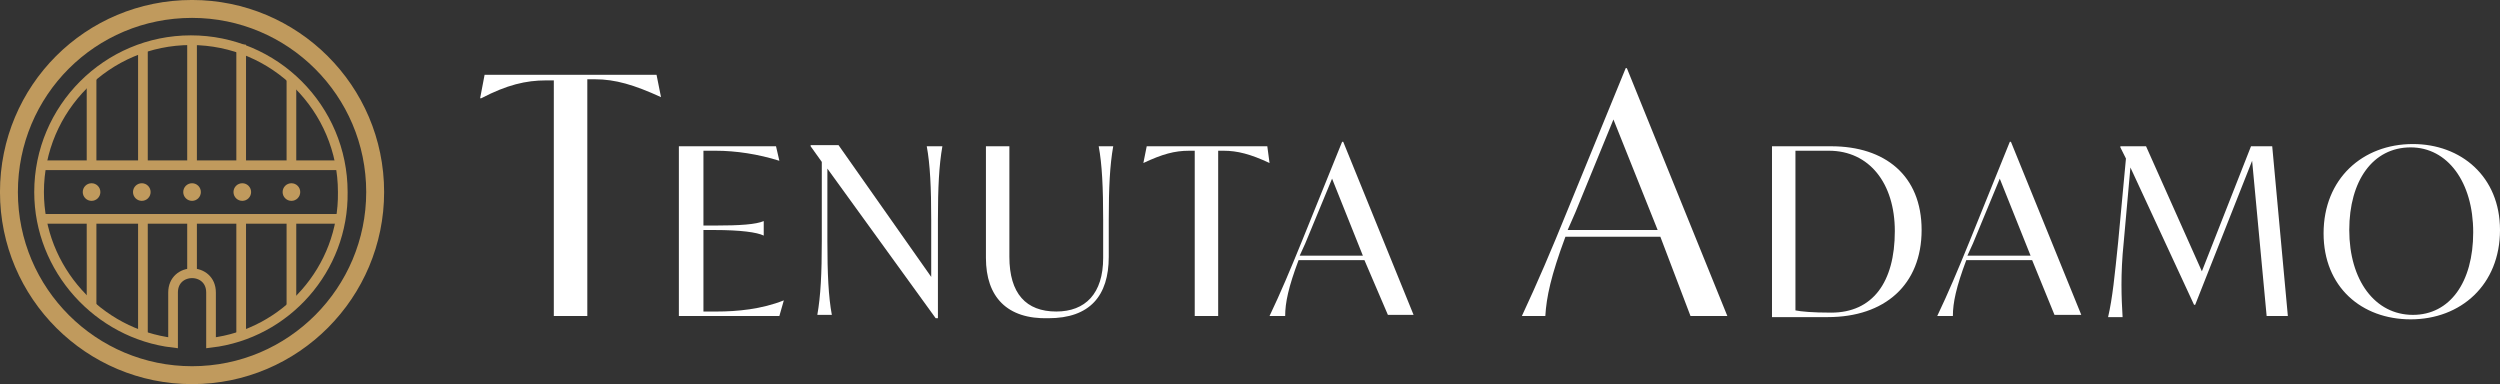
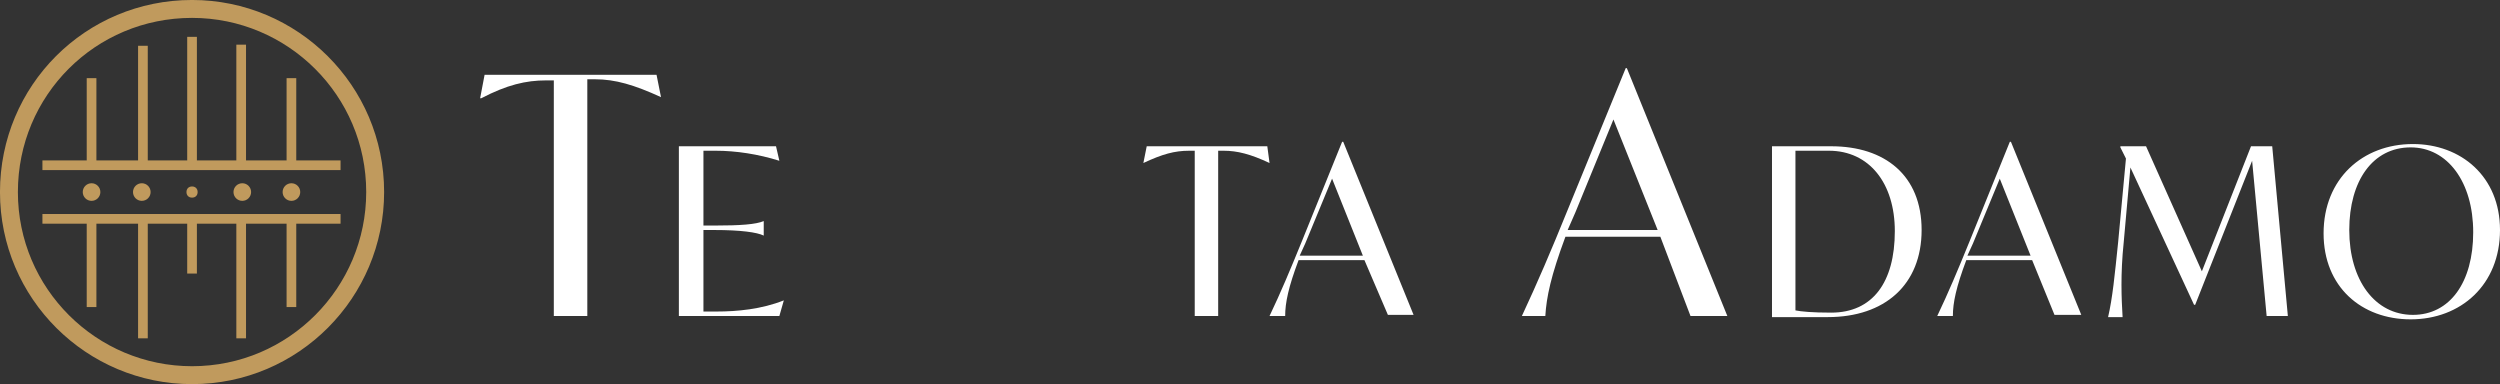
<svg xmlns="http://www.w3.org/2000/svg" version="1.1" id="Layer_1" x="0px" y="0px" viewBox="0 0 223.9 34.4" style="enable-background:new 0 0 223.9 34.4;" xml:space="preserve">
  <rect x="0" y="0" width="223.9" height="34.4" fill="#333333" stroke="none" />
  <style type="text/css">
	.st0{fill:none;stroke:#C09A5D;stroke-width:1.604;stroke-miterlimit:10;}
	.st1{fill:none;stroke:#C09A5D;stroke-width:0.867;stroke-miterlimit:10;}
	.st2{fill:#C09A5D;}
	.st3{fill:none;stroke:#C09A5D;stroke-width:0.578;stroke-miterlimit:10;}
	.st4{fill:#FFFFFF;}
</style>
  <g>
    <path class="st0" d="M33.6,17.2c0,9-7.3,16.4-16.4,16.4c-9,0-16.4-7.3-16.4-16.4S8.1,0.8,17.2,0.8C26.2,0.8,33.6,8.1,33.6,17.2z" />
  </g>
  <path class="st1" d="M26.1,27.5v-7.8 M8.2,27.5v-7.8 M21.6,30.3V19.5 M12.8,30.3V19.6 M17.2,24.5v-4.9 M8.2,7v7.8 M26.1,7v7.8   M12.8,4.1v10.7 M21.6,4v10.7 M17.2,3.3v11.5 M30.5,14.8H3.8 M3.8,19.6h26.7" />
  <g>
    <path class="st2" d="M8.7,17.2c0,0.3-0.2,0.5-0.5,0.5c-0.3,0-0.5-0.2-0.5-0.5c0-0.3,0.2-0.5,0.5-0.5C8.5,16.7,8.7,16.9,8.7,17.2" />
    <circle class="st3" cx="8.2" cy="17.2" r="0.5" />
    <path class="st2" d="M13.2,17.2c0,0.3-0.2,0.5-0.5,0.5c-0.3,0-0.5-0.2-0.5-0.5c0-0.3,0.2-0.5,0.5-0.5C13,16.7,13.2,16.9,13.2,17.2" />
    <circle class="st3" cx="12.7" cy="17.2" r="0.5" />
    <path class="st2" d="M17.7,17.2c0,0.3-0.2,0.5-0.5,0.5s-0.5-0.2-0.5-0.5c0-0.3,0.2-0.5,0.5-0.5S17.7,16.9,17.7,17.2" />
-     <circle class="st3" cx="17.2" cy="17.2" r="0.5" />
    <path class="st2" d="M22.1,17.2c0,0.3-0.2,0.5-0.5,0.5s-0.5-0.2-0.5-0.5c0-0.3,0.2-0.5,0.5-0.5S22.1,16.9,22.1,17.2" />
    <circle class="st3" cx="21.7" cy="17.2" r="0.5" />
    <path class="st2" d="M26.6,17.2c0,0.3-0.2,0.5-0.5,0.5s-0.5-0.2-0.5-0.5c0-0.3,0.2-0.5,0.5-0.5S26.6,16.9,26.6,17.2" />
    <circle class="st3" cx="26.1" cy="17.2" r="0.5" />
-     <path class="st1" d="M18.9,30.7v-4.5c0-2.3-3.4-2.3-3.4,0v4.5c-6.7-0.8-12-6.6-12-13.5c0-7.5,6.1-13.6,13.6-13.6   c7.5,0,13.6,6.1,13.6,13.6C30.8,24.1,25.6,29.9,18.9,30.7z" />
-     <path class="st4" d="M59.2,8.7L59.2,8.7c-2.4-1.1-4.1-1.6-5.9-1.6h-0.7v21.2h-3V7.2h-0.7c-1.8,0-3.5,0.4-5.8,1.6H43l0.4-2.1h15.4   L59.2,8.7z" />
+     <path class="st4" d="M59.2,8.7c-2.4-1.1-4.1-1.6-5.9-1.6h-0.7v21.2h-3V7.2h-0.7c-1.8,0-3.5,0.4-5.8,1.6H43l0.4-2.1h15.4   L59.2,8.7z" />
    <path class="st4" d="M70.2,26.9l-0.4,1.4h-9V13.1h8.7l0.3,1.3h0c-1.9-0.6-3.9-0.9-5.7-0.9H63v6.7h1c2.3,0,3.7-0.1,4.4-0.4h0v1.3h0   c-0.6-0.3-2.1-0.5-4.4-0.5h-1v7.3h1.2C66,27.9,68.2,27.7,70.2,26.9L70.2,26.9z" />
-     <path class="st4" d="M84.4,13.1c-0.3,1.7-0.4,3.7-0.4,6.6v8.8h-0.2l-9.7-13.4v6.5c0,2.9,0.1,5,0.4,6.6h-1.3   c0.3-1.7,0.4-3.7,0.4-6.6v-7.1l-1-1.4v-0.1h2.5l8.3,11.8v-5.1c0-2.9-0.1-5-0.4-6.6H84.4z" />
-     <path class="st4" d="M88.3,23.1v-10h2.1v9.9c0,3.3,1.5,4.9,4.2,4.9c2.6,0,4.2-1.6,4.2-4.8v-3.4c0-2.9-0.1-5-0.4-6.6h1.3   c-0.3,1.7-0.4,3.7-0.4,6.6v3.3c0,3.5-1.7,5.5-5.4,5.5C90.2,28.6,88.3,26.6,88.3,23.1" />
    <path class="st4" d="M113.7,14.6L113.7,14.6c-1.7-0.8-2.9-1.1-4.1-1.1h-0.5v14.8H107V13.5h-0.5c-1.3,0-2.4,0.3-4.1,1.1h0l0.3-1.5   h10.8L113.7,14.6z" />
    <path class="st4" d="M122.1,23l-2.8-7l-2.4,5.8l-0.5,1.1H122.1z M122.2,23.3h-5.9c-0.9,2.4-1.2,3.8-1.2,5h-1.4c1-2.1,1.8-4,2.9-6.7   l3.6-8.9h0.1l6.3,15.5h-2.3L122.2,23.3z" />
    <path class="st4" d="M148.5,20.7l-4-10l-3.4,8.3l-0.7,1.6H148.5z M148.7,21.2h-8.5c-1.3,3.5-1.7,5.4-1.8,7.1h-2.1   c1.4-3,2.6-5.8,4.1-9.5l5.2-12.7h0.1l9,22.2h-3.3L148.7,21.2z" />
    <path class="st4" d="M169.7,20.7c0-4.3-2.3-7.2-5.9-7.2h-3v14.3c0.5,0.1,1.5,0.2,3.2,0.2C167.7,28,169.7,25.3,169.7,20.7    M172.1,20.6c0,4.9-3.3,7.8-8.4,7.8h-5V13.1h5.3C168.8,13.1,172.1,15.7,172.1,20.6" />
    <path class="st4" d="M181.9,23l-2.8-7l-2.4,5.8l-0.5,1.1H181.9z M182,23.3h-5.9c-0.9,2.4-1.2,3.8-1.2,5h-1.4c1-2.1,1.8-4,2.9-6.7   l3.6-8.9h0.1l6.3,15.5H184L182,23.3z" />
    <path class="st4" d="M203,28.3l-1.3-13.9l-5.1,12.9h-0.1L190.8,15l-0.6,6.7c-0.3,2.9-0.2,5-0.1,6.7h-1.3c0.4-1.7,0.6-3.8,0.9-6.7   l0.7-7.5l-0.5-1v-0.1h2.3l5,11.2l4.4-11.2h1.9l1.4,15.2H203z" />
    <path class="st4" d="M221.5,20.8c0-4.5-2.3-7.6-5.6-7.6c-3.4,0-5.5,3-5.5,7.4c0,4.5,2.3,7.6,5.7,7.6   C219.4,28.2,221.5,25.3,221.5,20.8 M208.1,20.9c0-4.9,3.5-8,8-8c4.3,0,7.8,2.9,7.8,7.7c0,4.9-3.5,8-8,8   C211.5,28.6,208.1,25.7,208.1,20.9" />
  </g>
</svg>